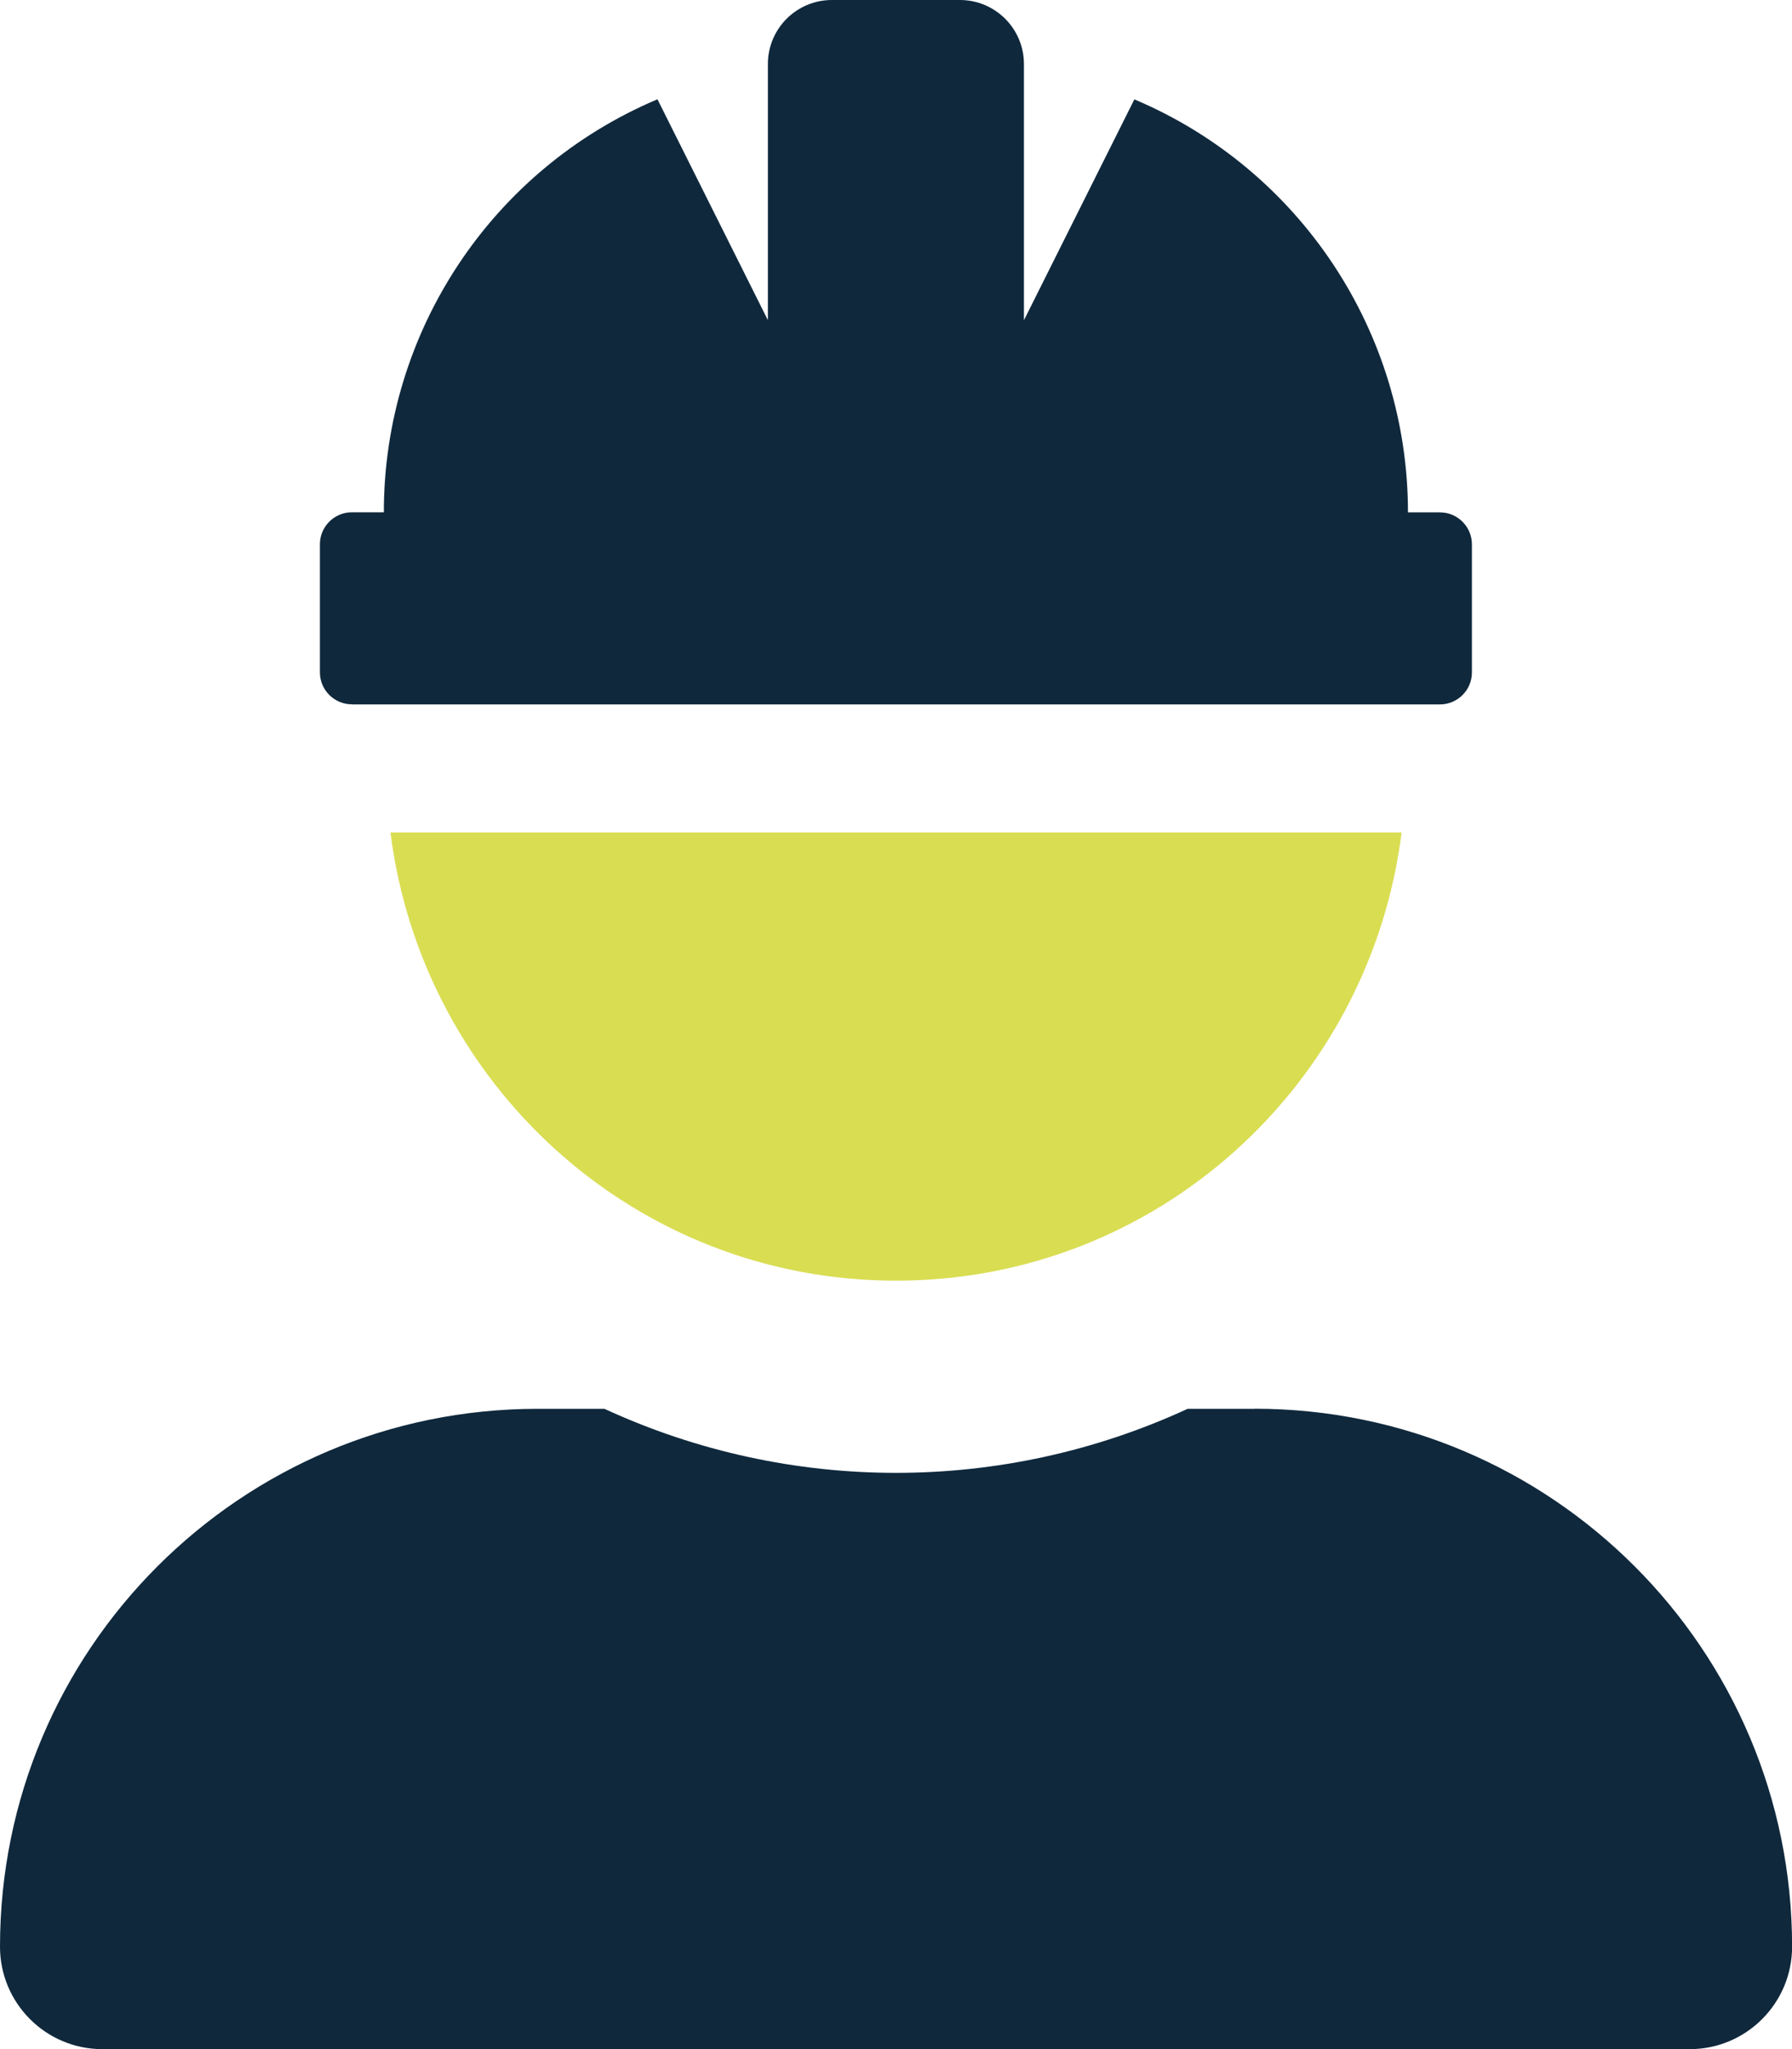
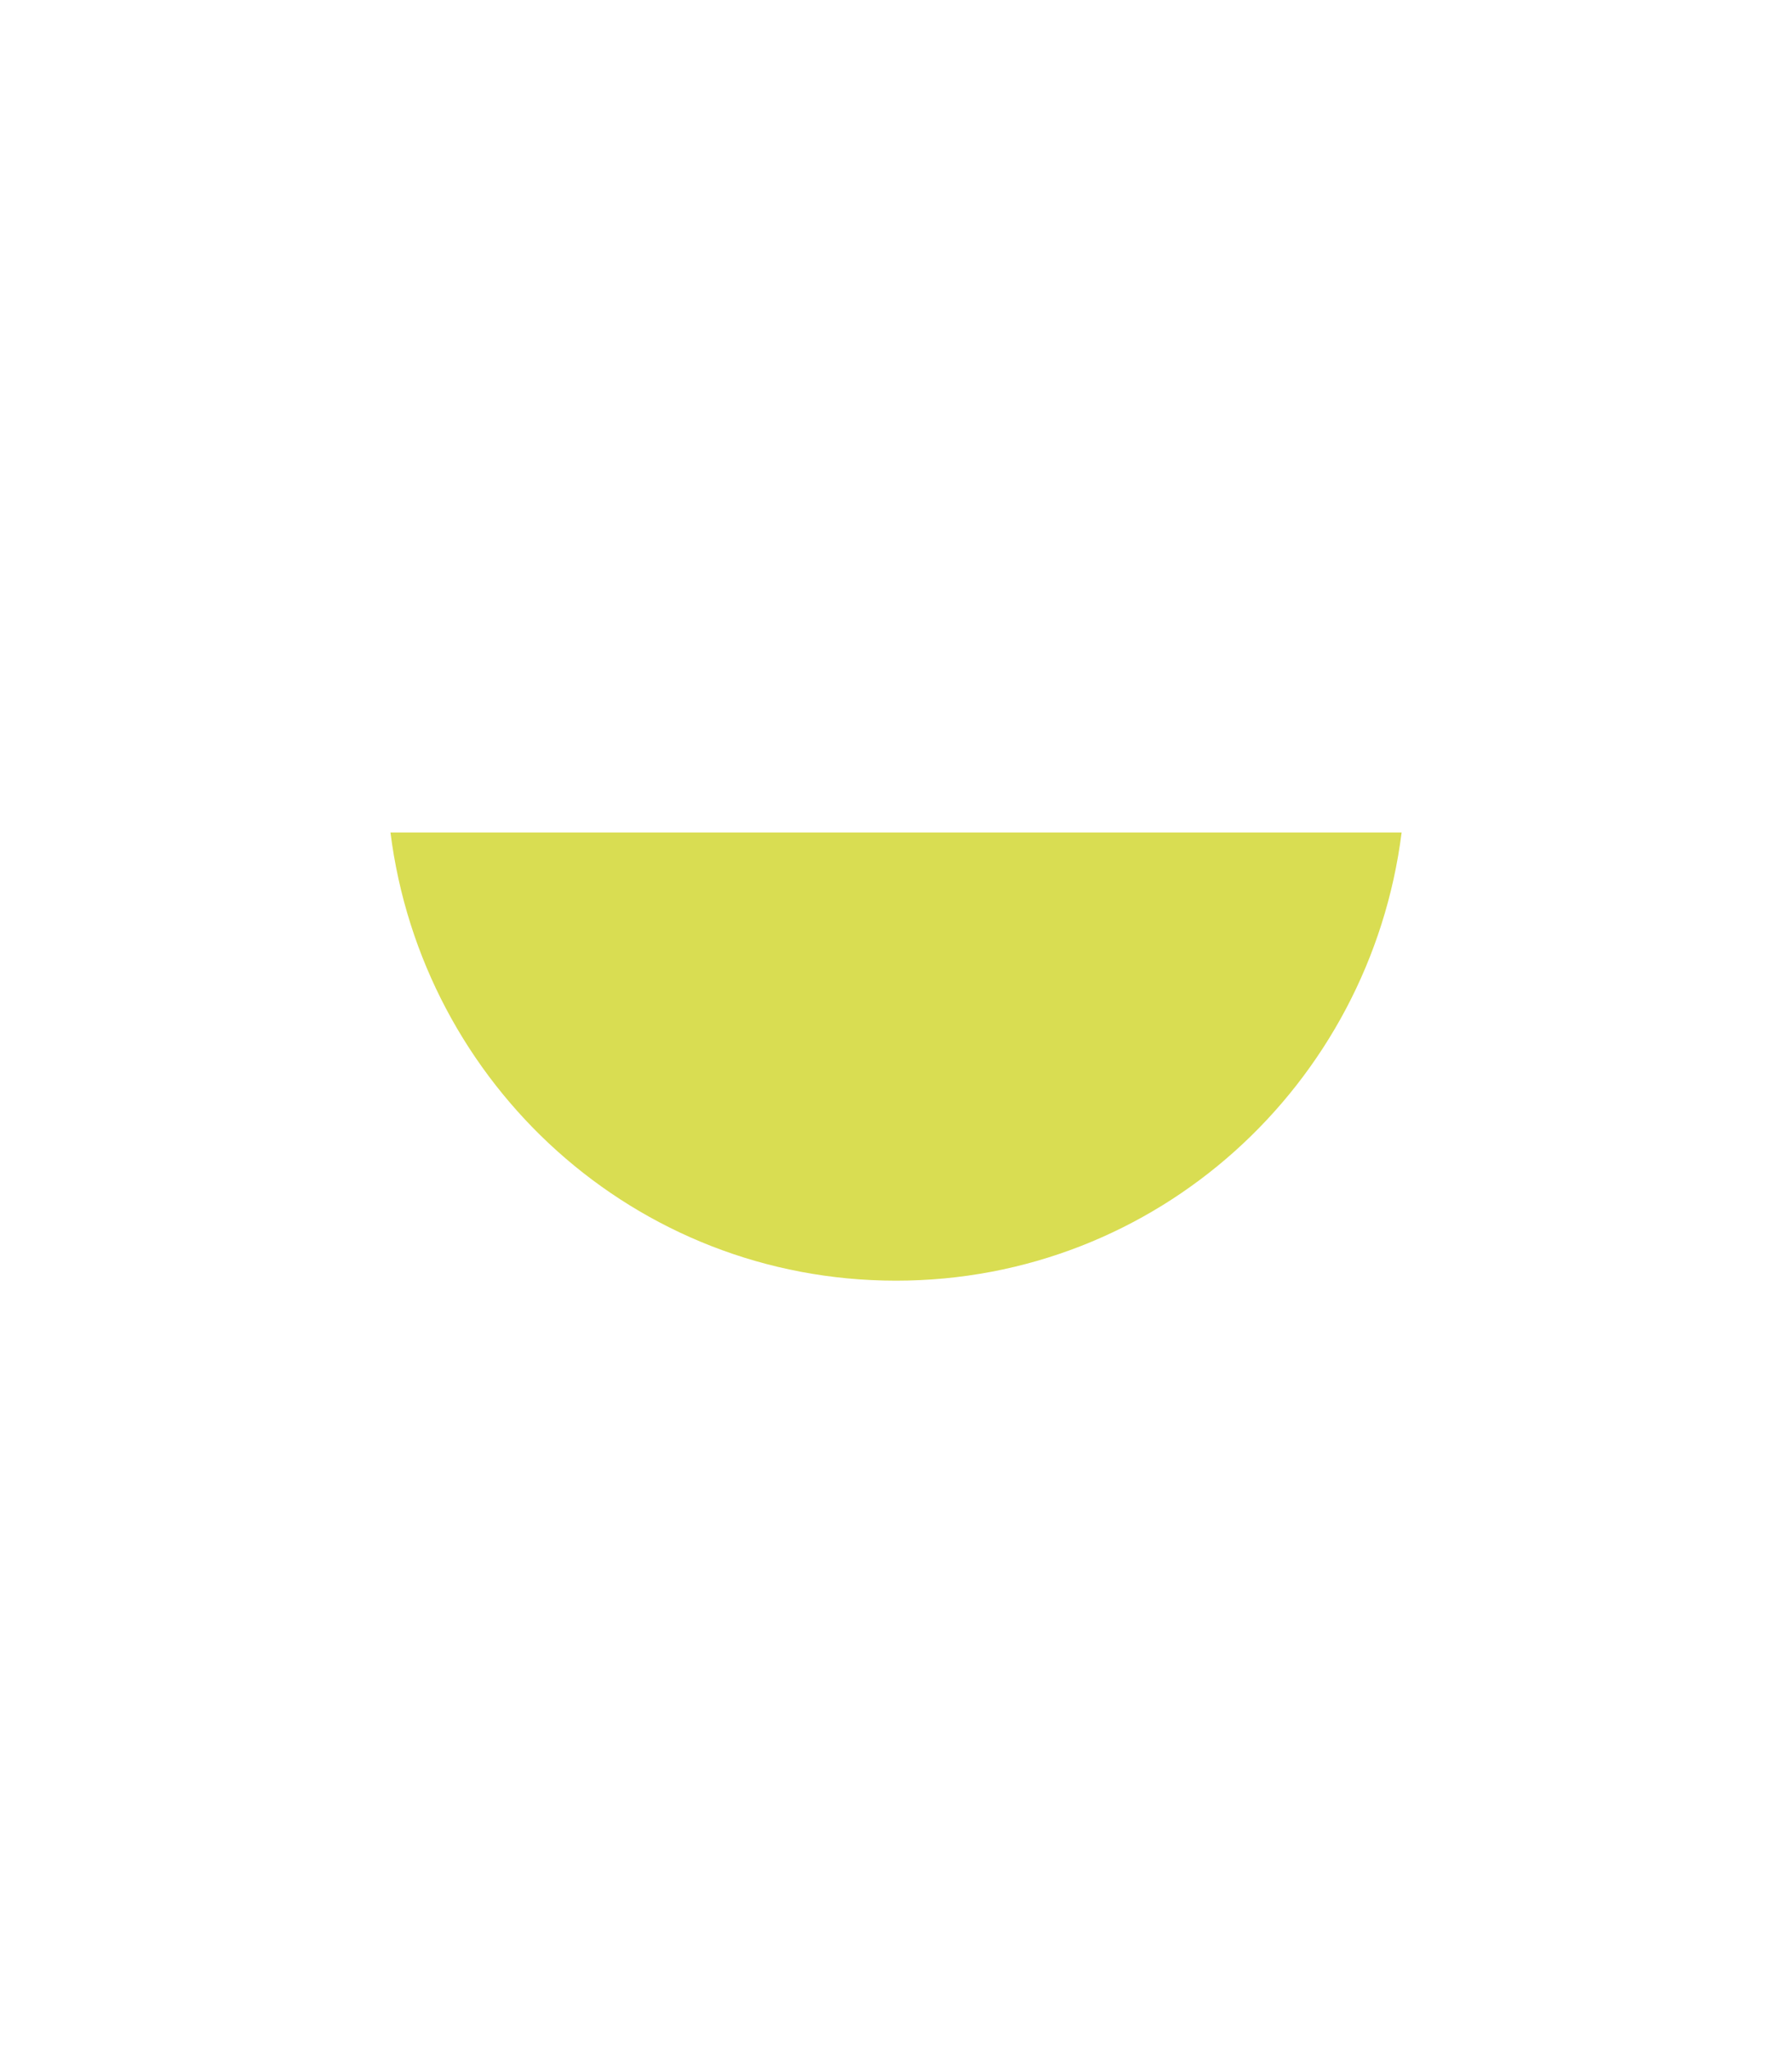
<svg xmlns="http://www.w3.org/2000/svg" id="Laag_2" viewBox="0 0 195.05 222.92">
  <defs>
    <style>.cls-1{fill:#d9dd52;}.cls-2{fill:#0f283c;}</style>
  </defs>
  <g id="Laag_1-2">
    <g>
      <path class="cls-1" d="M42.5,90.56h110.06c-3.46,27.46-26.63,48.76-55.03,48.76s-51.57-21.31-55.03-48.76Z" />
-       <path class="cls-2" d="M136.54,153.26h-7.27c-20.14,9.29-43.34,9.29-63.48,0h-7.27C26.2,153.26,0,179.45,0,211.77H0c0,6.16,4.99,11.15,11.15,11.15H183.91c6.16,0,11.15-4.99,11.15-11.15h0c0-32.32-26.2-58.52-58.52-58.52h0ZM38.31,76.63h118.42c1.92,0,3.48-1.56,3.48-3.48v-13.93c0-1.92-1.56-3.48-3.48-3.48h-3.48c0-19.6-11.73-37.3-29.78-44.93l-12.02,24.03V6.97c0-3.85-3.12-6.97-6.97-6.97h-13.93c-3.85,0-6.97,3.12-6.97,6.97v27.86l-12.02-24.03c-18.06,7.63-29.79,25.33-29.78,44.93h-3.48c-1.92,0-3.48,1.56-3.48,3.48v13.93c0,1.92,1.56,3.48,3.48,3.48Z" />
    </g>
  </g>
</svg>